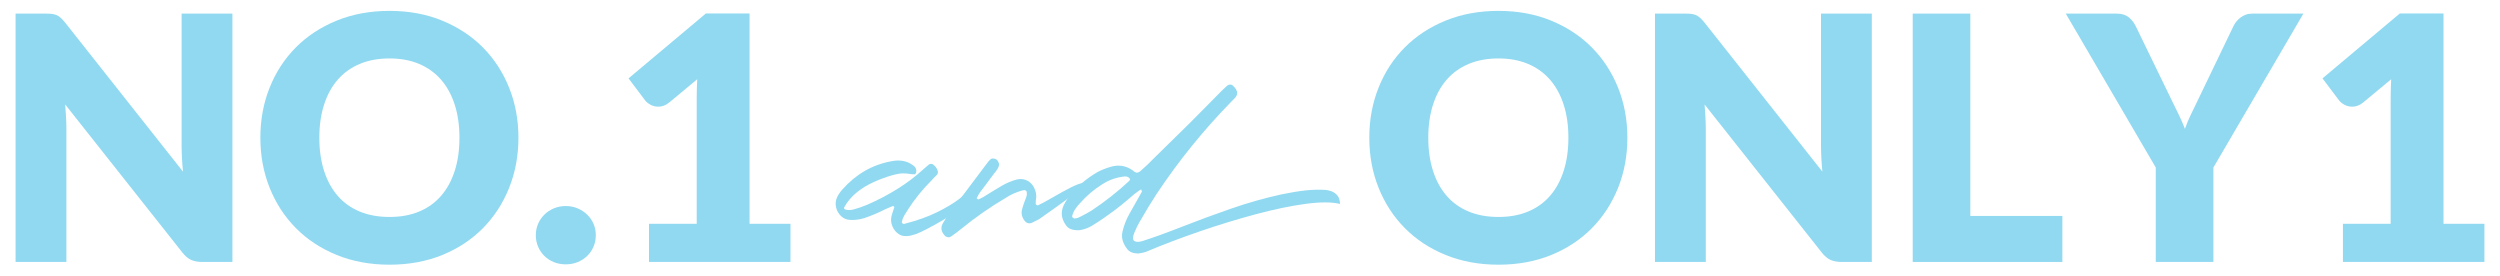
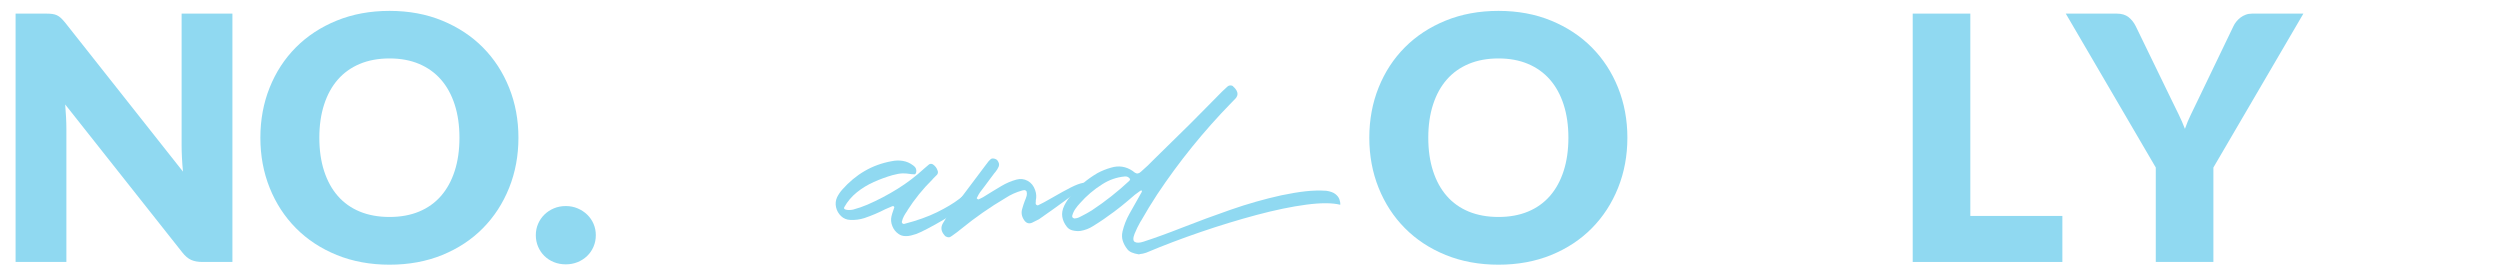
<svg xmlns="http://www.w3.org/2000/svg" version="1.1" id="レイヤー_1" x="0px" y="0px" width="880px" height="97px" viewBox="0 0 880 97" enable-background="new 0 0 880 97" xml:space="preserve">
  <g>
    <g>
      <path fill="#90D9F1" d="M18.388,4.91c0.6,0.081,1.14,0.23,1.62,0.45c0.48,0.22,0.939,0.531,1.38,0.93    c0.439,0.4,0.939,0.94,1.5,1.62l41.52,52.5c-0.161-1.68-0.28-3.31-0.36-4.89c-0.081-1.58-0.12-3.069-0.12-4.47V4.79h17.88v87.42    h-10.56c-1.56,0-2.88-0.24-3.96-0.72s-2.121-1.359-3.12-2.64l-41.22-52.08c0.12,1.521,0.219,3.01,0.3,4.47    c0.08,1.461,0.12,2.831,0.12,4.11v46.86H5.488V4.79h10.68C17.047,4.79,17.788,4.83,18.388,4.91z" />
      <path fill="#90D9F1" d="M182.488,48.47c0,6.321-1.09,12.201-3.27,17.64c-2.181,5.44-5.25,10.17-9.21,14.19s-8.73,7.17-14.31,9.45    c-5.58,2.28-11.77,3.42-18.57,3.42c-6.801,0-13-1.14-18.6-3.42c-5.601-2.28-10.39-5.43-14.37-9.45    c-3.98-4.02-7.06-8.75-9.24-14.19c-2.181-5.439-3.27-11.319-3.27-17.64c0-6.319,1.089-12.199,3.27-17.64    c2.18-5.439,5.259-10.16,9.24-14.16c3.98-4,8.77-7.14,14.37-9.42c5.6-2.28,11.799-3.42,18.6-3.42c6.8,0,12.99,1.15,18.57,3.45    c5.58,2.301,10.35,5.451,14.31,9.45c3.96,4,7.029,8.721,9.21,14.16C181.397,36.33,182.488,42.19,182.488,48.47z M161.728,48.47    c0-4.32-0.561-8.209-1.68-11.67c-1.12-3.459-2.73-6.39-4.83-8.79c-2.1-2.4-4.67-4.239-7.71-5.52c-3.041-1.279-6.5-1.92-10.38-1.92    c-3.921,0-7.41,0.641-10.47,1.92c-3.06,1.281-5.64,3.12-7.74,5.52c-2.1,2.4-3.711,5.331-4.83,8.79    c-1.121,3.46-1.68,7.35-1.68,11.67c0,4.36,0.56,8.271,1.68,11.73c1.119,3.46,2.73,6.39,4.83,8.79c2.1,2.4,4.68,4.23,7.74,5.49    c3.06,1.26,6.549,1.89,10.47,1.89c3.879,0,7.339-0.63,10.38-1.89c3.04-1.26,5.61-3.09,7.71-5.49c2.1-2.4,3.71-5.33,4.83-8.79    C161.167,56.741,161.728,52.83,161.728,48.47z" />
      <path fill="#90D9F1" d="M188.606,82.79c0-1.44,0.27-2.78,0.81-4.02c0.54-1.239,1.279-2.319,2.22-3.24    c0.939-0.919,2.049-1.65,3.33-2.19c1.28-0.54,2.679-0.81,4.2-0.81c1.479,0,2.859,0.27,4.14,0.81c1.28,0.54,2.4,1.271,3.36,2.19    c0.96,0.921,1.71,2.001,2.25,3.24c0.54,1.24,0.81,2.58,0.81,4.02s-0.27,2.79-0.81,4.05c-0.54,1.26-1.29,2.351-2.25,3.27    c-0.96,0.921-2.081,1.641-3.36,2.16c-1.28,0.52-2.661,0.78-4.14,0.78c-1.521,0-2.92-0.26-4.2-0.78    c-1.281-0.52-2.391-1.239-3.33-2.16c-0.94-0.919-1.68-2.01-2.22-3.27C188.876,85.58,188.606,84.23,188.606,82.79z" />
-       <path fill="#90D9F1" d="M228.445,78.77h16.8v-44.1c0-2.16,0.06-4.419,0.18-6.78l-9.9,8.22c-0.641,0.521-1.281,0.891-1.92,1.11    c-0.64,0.221-1.26,0.33-1.86,0.33c-1.041,0-1.971-0.229-2.79-0.69c-0.82-0.459-1.431-0.95-1.83-1.47l-5.88-7.8l27.24-22.86h15.36    v74.04h14.4v13.44h-49.8V78.77z" />
      <path fill="#90D9F1" d="M572.837,48.47c0,6.321-1.091,12.201-3.271,17.64c-2.181,5.44-5.25,10.17-9.21,14.19    s-8.73,7.17-14.311,9.45c-5.58,2.28-11.77,3.42-18.569,3.42c-6.801,0-13.001-1.14-18.601-3.42c-5.6-2.28-10.39-5.43-14.369-9.45    c-3.98-4.02-7.061-8.75-9.24-14.19c-2.181-5.439-3.27-11.319-3.27-17.64c0-6.319,1.089-12.199,3.27-17.64    c2.18-5.439,5.26-10.16,9.24-14.16c3.979-4,8.77-7.14,14.369-9.42c5.6-2.28,11.8-3.42,18.601-3.42c6.8,0,12.989,1.15,18.569,3.45    c5.58,2.301,10.351,5.451,14.311,9.45c3.96,4,7.029,8.721,9.21,14.16C571.746,36.33,572.837,42.19,572.837,48.47z M552.076,48.47    c0-4.32-0.561-8.209-1.68-11.67c-1.12-3.459-2.73-6.39-4.83-8.79c-2.101-2.4-4.671-4.239-7.71-5.52    c-3.041-1.279-6.5-1.92-10.38-1.92c-3.921,0-7.41,0.641-10.47,1.92c-3.061,1.281-5.641,3.12-7.74,5.52    c-2.1,2.4-3.711,5.331-4.83,8.79c-1.121,3.46-1.68,7.35-1.68,11.67c0,4.36,0.559,8.271,1.68,11.73c1.119,3.46,2.73,6.39,4.83,8.79    c2.1,2.4,4.68,4.23,7.74,5.49c3.06,1.26,6.549,1.89,10.47,1.89c3.88,0,7.339-0.63,10.38-1.89c3.039-1.26,5.609-3.09,7.71-5.49    c2.1-2.4,3.71-5.33,4.83-8.79C551.516,56.741,552.076,52.83,552.076,48.47z" />
-       <path fill="#90D9F1" d="M595.454,4.91c0.601,0.081,1.141,0.23,1.62,0.45c0.48,0.22,0.939,0.531,1.38,0.93    c0.44,0.4,0.939,0.94,1.5,1.62l41.521,52.5c-0.16-1.68-0.28-3.31-0.36-4.89c-0.08-1.58-0.12-3.069-0.12-4.47V4.79h17.88v87.42    h-10.56c-1.56,0-2.88-0.24-3.96-0.72s-2.121-1.359-3.12-2.64l-41.22-52.08c0.12,1.521,0.219,3.01,0.3,4.47    c0.08,1.461,0.12,2.831,0.12,4.11v46.86h-17.88V4.79h10.68C594.114,4.79,594.854,4.83,595.454,4.91z" />
      <path fill="#90D9F1" d="M693.555,76.01h32.399v16.2h-52.68V4.79h20.28V76.01z" />
      <path fill="#90D9F1" d="M779.113,58.97v33.24h-20.279V58.97L727.153,4.79h17.88c1.76,0,3.16,0.411,4.2,1.23    c1.04,0.82,1.88,1.87,2.521,3.15l12.359,25.44c1,2.04,1.92,3.921,2.76,5.64c0.841,1.72,1.58,3.42,2.221,5.1    c0.6-1.72,1.319-3.44,2.16-5.16c0.84-1.719,1.739-3.58,2.699-5.58l12.24-25.44c0.24-0.52,0.57-1.04,0.99-1.56    c0.42-0.519,0.9-0.99,1.439-1.41c0.54-0.42,1.16-0.76,1.86-1.02c0.699-0.26,1.47-0.39,2.311-0.39h18L779.113,58.97z" />
-       <path fill="#90D9F1" d="M824.712,78.77h16.8v-44.1c0-2.16,0.061-4.419,0.18-6.78l-9.899,8.22c-0.641,0.521-1.281,0.891-1.92,1.11    c-0.641,0.221-1.261,0.33-1.86,0.33c-1.041,0-1.971-0.229-2.79-0.69c-0.82-0.459-1.431-0.95-1.83-1.47l-5.88-7.8l27.24-22.86    h15.359v74.04h14.4v13.44h-49.8V78.77z" />
    </g>
    <g>
      <path fill="#90D9F1" d="M316.268,82.333c-0.977-0.665-1.699-1.582-2.168-2.754s-0.567-2.323-0.293-3.457    c0.156-0.664,0.352-1.309,0.586-1.934c0.156-0.43,0.293-0.84,0.41-1.23c0-0.038-0.02-0.088-0.059-0.146    c-0.04-0.059-0.079-0.107-0.117-0.146c-0.079-0.038-0.146-0.078-0.205-0.117c-0.059-0.038-0.108-0.038-0.146,0    c-0.079,0-0.157,0.021-0.234,0.059c-0.82,0.352-1.641,0.703-2.461,1.055c-2.344,1.211-4.786,2.247-7.324,3.105    c-1.602,0.508-3.243,0.724-4.922,0.645c-1.289-0.038-2.383-0.488-3.281-1.348c-0.898-0.858-1.484-1.895-1.758-3.105    c-0.273-1.21-0.156-2.382,0.352-3.516c0.508-1.016,1.133-1.934,1.875-2.754c2.344-2.656,4.96-4.824,7.852-6.504    c2.89-1.679,6.074-2.832,9.551-3.457c1.328-0.272,2.626-0.302,3.896-0.088c1.269,0.215,2.432,0.713,3.486,1.494    c0.625,0.431,1.005,0.879,1.143,1.348c0.136,0.469,0.146,0.879,0.029,1.23s-0.254,0.566-0.41,0.645    c-0.782,0-1.485-0.059-2.109-0.176c-0.665-0.117-1.436-0.166-2.314-0.146c-0.879,0.021-2.042,0.226-3.486,0.615    c-2.188,0.625-4.375,1.427-6.562,2.402c-2.188,0.977-4.189,2.197-6.006,3.662s-3.292,3.214-4.424,5.244    c-0.117,0.313-0.059,0.537,0.176,0.674c0.234,0.138,0.557,0.226,0.967,0.264c0.41,0.039,0.8,0.039,1.172,0    c0.371-0.038,0.634-0.078,0.791-0.117c1.758-0.469,3.457-1.055,5.098-1.758c3.671-1.602,7.187-3.447,10.547-5.537    c3.359-2.089,6.523-4.502,9.492-7.236c0.507-0.469,1.035-0.917,1.582-1.348c0.195-0.155,0.439-0.234,0.732-0.234    s0.557,0.098,0.791,0.293c0.703,0.508,1.191,1.152,1.465,1.934c0.273,0.586,0.234,1.113-0.117,1.582    c-0.43,0.469-0.86,0.899-1.289,1.289c-0.157,0.156-0.313,0.332-0.469,0.527c-3.281,3.243-6.172,6.817-8.672,10.723    c-0.04,0.039-0.059,0.098-0.059,0.176c-0.43,0.586-0.82,1.201-1.172,1.846s-0.606,1.339-0.762,2.08    c0,0.196,0.078,0.372,0.234,0.527c0.156,0.156,0.352,0.215,0.586,0.176c4.531-1.172,8.398-2.549,11.602-4.131    c3.203-1.582,5.781-3.125,7.734-4.629c1.953-1.503,3.359-2.704,4.219-3.604c0.156-0.078,0.41-0.126,0.762-0.146    c0.352-0.02,0.703,0,1.055,0.059s0.586,0.167,0.703,0.322c0.39,0.665,0.029,1.573-1.084,2.725    c-1.113,1.152-2.666,2.423-4.658,3.809c-1.992,1.387-4.083,2.725-6.27,4.014c-2.188,1.289-4.17,2.393-5.947,3.311    c-1.778,0.917-2.999,1.494-3.662,1.729c-0.04,0.038-0.079,0.059-0.117,0.059c-0.625,0.195-1.27,0.381-1.934,0.557    c-0.665,0.176-1.329,0.243-1.992,0.205C317.771,83.094,316.971,82.839,316.268,82.333z" />
      <path fill="#90D9F1" d="M364.607,70.848c-0.04,0.234-0.059,0.469-0.059,0.703s0.097,0.431,0.293,0.586    c0.195,0.156,0.39,0.196,0.586,0.117c1.055-0.469,2.792-1.406,5.215-2.812c2.421-1.406,4.521-2.558,6.299-3.457    c1.777-0.898,3.212-1.436,4.307-1.611c1.093-0.176,0.625,0.625-1.406,2.402c-2.032,1.778-6.738,5.244-14.121,10.4    c-0.82,0.431-1.641,0.841-2.461,1.23c-1.133,0.469-2.071,0.138-2.812-0.996c-0.86-1.289-1.055-2.637-0.586-4.043    c0.234-0.858,0.507-1.699,0.82-2.52c0.273-0.624,0.507-1.269,0.703-1.934c0.117-0.469,0.117-0.938,0-1.406    c0-0.117-0.069-0.225-0.205-0.322c-0.137-0.097-0.264-0.185-0.381-0.264c-0.157,0-0.313,0.01-0.469,0.029    c-0.157,0.021-0.313,0.05-0.469,0.088c-2.149,0.586-4.141,1.485-5.977,2.695c-5.43,3.203-10.586,6.797-15.469,10.781    c-1.093,0.898-2.207,1.737-3.34,2.52c-0.156,0.078-0.312,0.176-0.469,0.293c-0.273,0.195-0.634,0.243-1.084,0.146    c-0.449-0.098-0.791-0.303-1.025-0.615c-1.25-1.406-1.445-2.833-0.586-4.277c0.703-1.25,1.485-2.44,2.344-3.574    c4.219-5.663,8.476-11.328,12.773-16.992c0.156-0.234,0.293-0.41,0.41-0.527c0.117-0.155,0.205-0.272,0.264-0.352    c0.059-0.078,0.107-0.146,0.146-0.205c0.039-0.059,0.117-0.146,0.234-0.264s0.312-0.312,0.586-0.586    c0.273-0.272,0.674-0.36,1.201-0.264c0.527,0.098,0.927,0.303,1.201,0.615c0.586,0.782,0.751,1.494,0.498,2.139    c-0.254,0.645-0.635,1.28-1.143,1.904c-0.117,0.117-0.234,0.255-0.352,0.41c-0.82,1.094-1.523,2.031-2.109,2.812    c-0.43,0.586-0.87,1.182-1.318,1.787c-0.45,0.606-1.006,1.339-1.67,2.197c-0.352,0.508-0.665,1.055-0.938,1.641    c-0.079,0.117-0.157,0.255-0.234,0.41c0.039,0.079,0.078,0.146,0.117,0.205c0.039,0.059,0.078,0.088,0.117,0.088    c0.039,0.039,0.097,0.079,0.176,0.117c0.078,0.039,0.136,0.059,0.176,0.059c0.586-0.234,1.152-0.507,1.699-0.82    c1.055-0.664,2.128-1.327,3.223-1.992c1.055-0.664,2.128-1.309,3.223-1.934c1.641-0.976,3.378-1.719,5.215-2.227    c1.445-0.39,2.783-0.243,4.014,0.439c1.23,0.684,2.099,1.768,2.607,3.252c0.429,1.211,0.507,2.423,0.234,3.633    C364.607,70.672,364.607,70.77,364.607,70.848z" />
-       <path fill="#90D9F1" d="M396.775,87.665c-0.703-0.899-1.221-1.855-1.553-2.871c-0.333-1.017-0.362-2.13-0.088-3.34    c0.507-2.148,1.308-4.198,2.402-6.152c0.429-0.741,0.859-1.503,1.289-2.285c1.055-1.836,2.089-3.671,3.105-5.508    c0.039-0.038,0.039-0.107,0-0.205c-0.04-0.097-0.079-0.205-0.117-0.322c-0.04-0.078-0.079-0.176-0.117-0.293    c-0.04,0.039-0.079,0.059-0.117,0.059c-0.117,0.039-0.215,0.079-0.293,0.117c-0.04,0.039-0.098,0.079-0.176,0.117    c-0.586,0.391-1.172,0.82-1.758,1.289c-0.82,0.665-1.622,1.348-2.402,2.051c-1.602,1.368-3.243,2.676-4.922,3.926    c-2.383,1.797-4.844,3.478-7.383,5.039c-1.329,0.858-2.793,1.426-4.395,1.699c-0.938,0.117-1.875,0.059-2.812-0.176    c-0.82-0.196-1.484-0.606-1.992-1.23c-0.898-1.133-1.445-2.323-1.641-3.574c-0.195-1.25,0.04-2.558,0.703-3.926    c0.625-1.25,1.387-2.422,2.285-3.516c2.656-3.164,5.781-5.801,9.375-7.91c1.523-0.82,3.125-1.465,4.805-1.934    c2.734-0.82,5.273-0.43,7.617,1.172c0.078,0.079,0.176,0.156,0.293,0.234c0.156,0.117,0.312,0.234,0.469,0.352    c0.703,0.469,1.406,0.372,2.109-0.293c0.859-0.741,1.679-1.484,2.461-2.227c0.664-0.624,1.308-1.269,1.934-1.934    c4.296-4.219,8.593-8.438,12.891-12.656c2.187-2.227,4.395-4.453,6.621-6.68c1.562-1.602,3.125-3.184,4.688-4.746    c0.586-0.547,1.172-1.093,1.758-1.641c0.117-0.078,0.234-0.176,0.352-0.293c0.234-0.155,0.527-0.234,0.879-0.234    s0.645,0.098,0.879,0.293c0.039,0.039,0.059,0.079,0.059,0.117c0.469,0.391,0.839,0.82,1.113,1.289    c0.546,0.938,0.507,1.837-0.117,2.695c-0.43,0.469-0.86,0.918-1.289,1.348c-0.117,0.117-0.234,0.234-0.352,0.352    c-9.727,9.961-18.438,20.723-26.133,32.285c-1.992,3.047-3.887,6.152-5.684,9.316c-0.079,0.117-0.157,0.234-0.234,0.352    c-0.782,1.367-1.465,2.773-2.051,4.219c-0.586,1.523-0.547,2.47,0.117,2.842c0.664,0.371,1.66,0.342,2.988-0.088    c3.984-1.289,8.613-2.969,13.887-5.039s10.878-4.14,16.816-6.211c5.937-2.07,11.913-3.77,17.93-5.098    c3.202-0.664,6.044-1.133,8.525-1.406c2.479-0.272,4.893-0.331,7.236-0.176c1.366,0.196,2.411,0.566,3.135,1.113    c0.722,0.548,1.21,1.163,1.465,1.846c0.253,0.684,0.36,1.339,0.322,1.963c-2.853-0.703-6.855-0.712-12.012-0.029    c-5.156,0.684-10.957,1.885-17.402,3.604c-6.445,1.72-13.037,3.729-19.775,6.035c-6.738,2.305-13.116,4.726-19.131,7.266    c-0.82,0.272-1.523,0.43-2.109,0.469c-0.196,0.038-0.352,0.078-0.469,0.117C398.845,89.208,397.517,88.68,396.775,87.665z     M397.771,63.055c-0.079-0.117-0.137-0.214-0.176-0.293c-0.469-0.507-1.036-0.723-1.699-0.645    c-2.852,0.273-5.489,1.192-7.91,2.754c-2.93,1.837-5.547,4.063-7.852,6.68c-0.586,0.625-1.123,1.289-1.611,1.992    c-0.488,0.703-0.85,1.485-1.084,2.344c-0.039,0.117-0.039,0.255,0,0.41c0.04,0.156,0.098,0.273,0.176,0.352    c0.117,0.079,0.254,0.146,0.41,0.205c0.157,0.059,0.293,0.068,0.41,0.029c0.469-0.038,0.917-0.155,1.348-0.352    c0.312-0.155,0.625-0.312,0.938-0.469c1.25-0.624,2.441-1.289,3.574-1.992c4.726-3.125,9.16-6.621,13.301-10.488    c0.039-0.078,0.078-0.176,0.117-0.293c0.039-0.038,0.078-0.078,0.117-0.117C397.791,63.134,397.771,63.094,397.771,63.055z" />
+       <path fill="#90D9F1" d="M396.775,87.665c-0.703-0.899-1.221-1.855-1.553-2.871c-0.333-1.017-0.362-2.13-0.088-3.34    c0.507-2.148,1.308-4.198,2.402-6.152c0.429-0.741,0.859-1.503,1.289-2.285c1.055-1.836,2.089-3.671,3.105-5.508    c0.039-0.038,0.039-0.107,0-0.205c-0.04-0.097-0.079-0.205-0.117-0.322c-0.04,0.039-0.079,0.059-0.117,0.059c-0.117,0.039-0.215,0.079-0.293,0.117c-0.04,0.039-0.098,0.079-0.176,0.117    c-0.586,0.391-1.172,0.82-1.758,1.289c-0.82,0.665-1.622,1.348-2.402,2.051c-1.602,1.368-3.243,2.676-4.922,3.926    c-2.383,1.797-4.844,3.478-7.383,5.039c-1.329,0.858-2.793,1.426-4.395,1.699c-0.938,0.117-1.875,0.059-2.812-0.176    c-0.82-0.196-1.484-0.606-1.992-1.23c-0.898-1.133-1.445-2.323-1.641-3.574c-0.195-1.25,0.04-2.558,0.703-3.926    c0.625-1.25,1.387-2.422,2.285-3.516c2.656-3.164,5.781-5.801,9.375-7.91c1.523-0.82,3.125-1.465,4.805-1.934    c2.734-0.82,5.273-0.43,7.617,1.172c0.078,0.079,0.176,0.156,0.293,0.234c0.156,0.117,0.312,0.234,0.469,0.352    c0.703,0.469,1.406,0.372,2.109-0.293c0.859-0.741,1.679-1.484,2.461-2.227c0.664-0.624,1.308-1.269,1.934-1.934    c4.296-4.219,8.593-8.438,12.891-12.656c2.187-2.227,4.395-4.453,6.621-6.68c1.562-1.602,3.125-3.184,4.688-4.746    c0.586-0.547,1.172-1.093,1.758-1.641c0.117-0.078,0.234-0.176,0.352-0.293c0.234-0.155,0.527-0.234,0.879-0.234    s0.645,0.098,0.879,0.293c0.039,0.039,0.059,0.079,0.059,0.117c0.469,0.391,0.839,0.82,1.113,1.289    c0.546,0.938,0.507,1.837-0.117,2.695c-0.43,0.469-0.86,0.918-1.289,1.348c-0.117,0.117-0.234,0.234-0.352,0.352    c-9.727,9.961-18.438,20.723-26.133,32.285c-1.992,3.047-3.887,6.152-5.684,9.316c-0.079,0.117-0.157,0.234-0.234,0.352    c-0.782,1.367-1.465,2.773-2.051,4.219c-0.586,1.523-0.547,2.47,0.117,2.842c0.664,0.371,1.66,0.342,2.988-0.088    c3.984-1.289,8.613-2.969,13.887-5.039s10.878-4.14,16.816-6.211c5.937-2.07,11.913-3.77,17.93-5.098    c3.202-0.664,6.044-1.133,8.525-1.406c2.479-0.272,4.893-0.331,7.236-0.176c1.366,0.196,2.411,0.566,3.135,1.113    c0.722,0.548,1.21,1.163,1.465,1.846c0.253,0.684,0.36,1.339,0.322,1.963c-2.853-0.703-6.855-0.712-12.012-0.029    c-5.156,0.684-10.957,1.885-17.402,3.604c-6.445,1.72-13.037,3.729-19.775,6.035c-6.738,2.305-13.116,4.726-19.131,7.266    c-0.82,0.272-1.523,0.43-2.109,0.469c-0.196,0.038-0.352,0.078-0.469,0.117C398.845,89.208,397.517,88.68,396.775,87.665z     M397.771,63.055c-0.079-0.117-0.137-0.214-0.176-0.293c-0.469-0.507-1.036-0.723-1.699-0.645    c-2.852,0.273-5.489,1.192-7.91,2.754c-2.93,1.837-5.547,4.063-7.852,6.68c-0.586,0.625-1.123,1.289-1.611,1.992    c-0.488,0.703-0.85,1.485-1.084,2.344c-0.039,0.117-0.039,0.255,0,0.41c0.04,0.156,0.098,0.273,0.176,0.352    c0.117,0.079,0.254,0.146,0.41,0.205c0.157,0.059,0.293,0.068,0.41,0.029c0.469-0.038,0.917-0.155,1.348-0.352    c0.312-0.155,0.625-0.312,0.938-0.469c1.25-0.624,2.441-1.289,3.574-1.992c4.726-3.125,9.16-6.621,13.301-10.488    c0.039-0.078,0.078-0.176,0.117-0.293c0.039-0.038,0.078-0.078,0.117-0.117C397.791,63.134,397.771,63.094,397.771,63.055z" />
    </g>
  </g>
</svg>